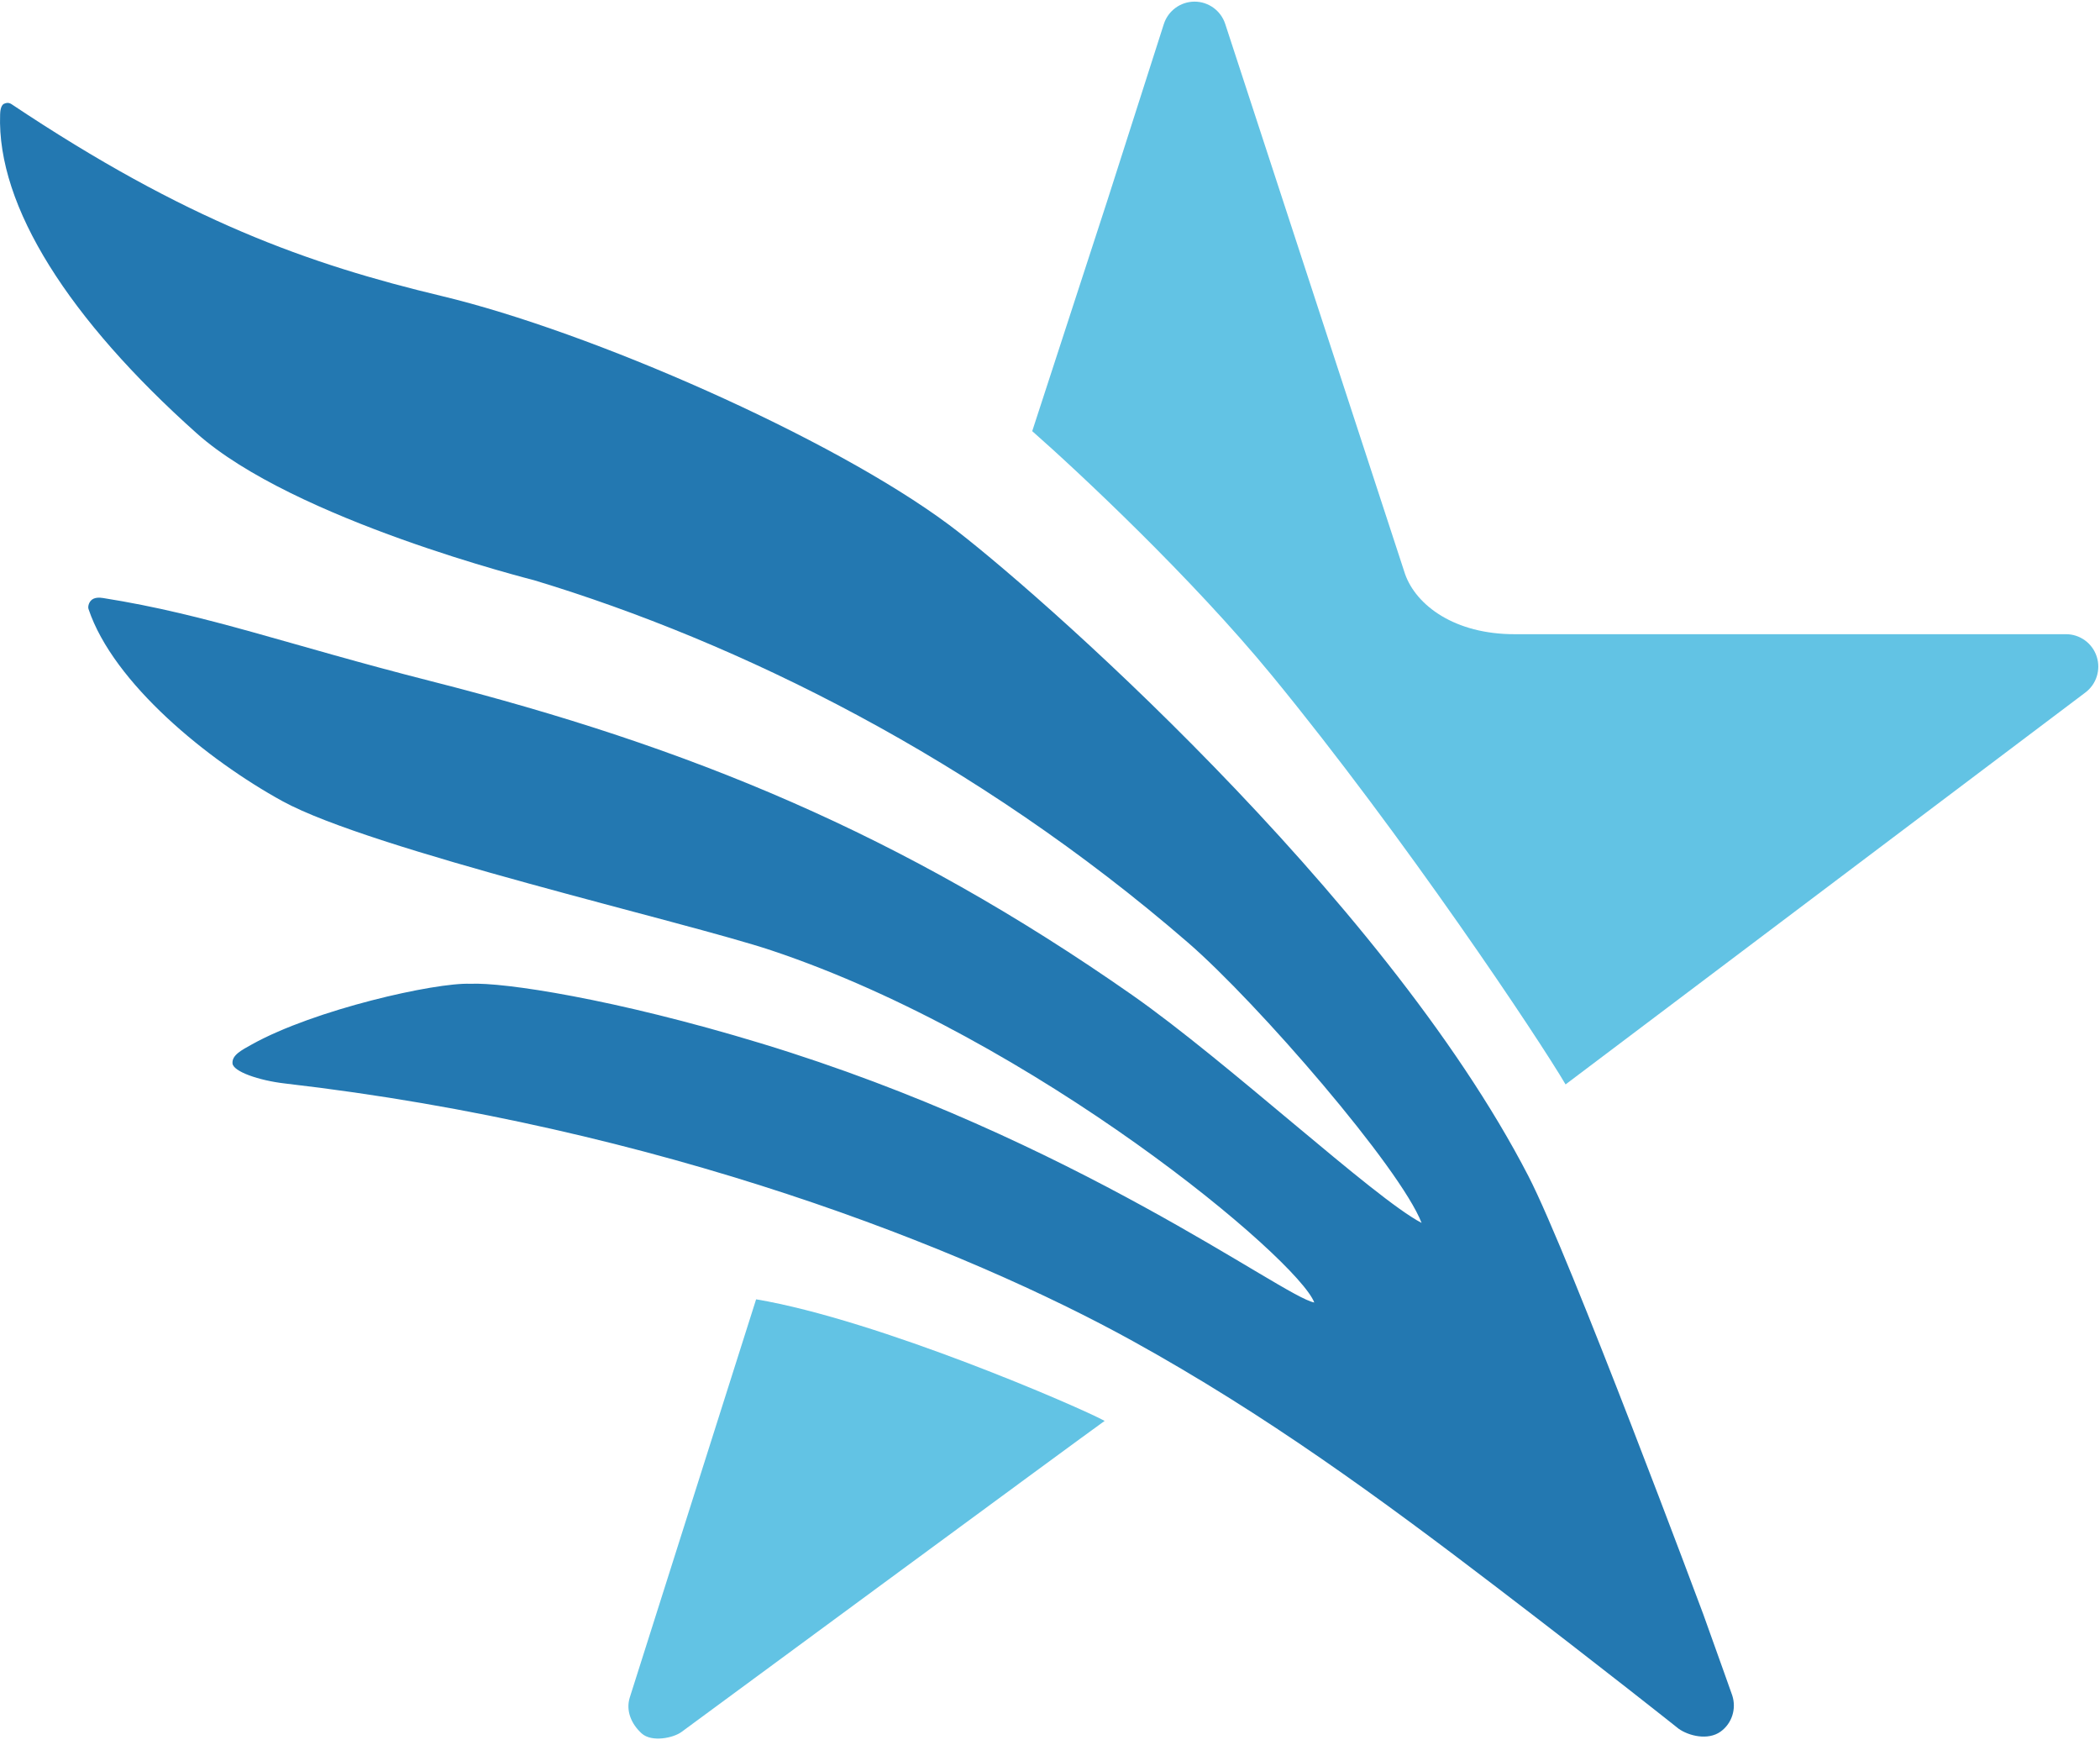
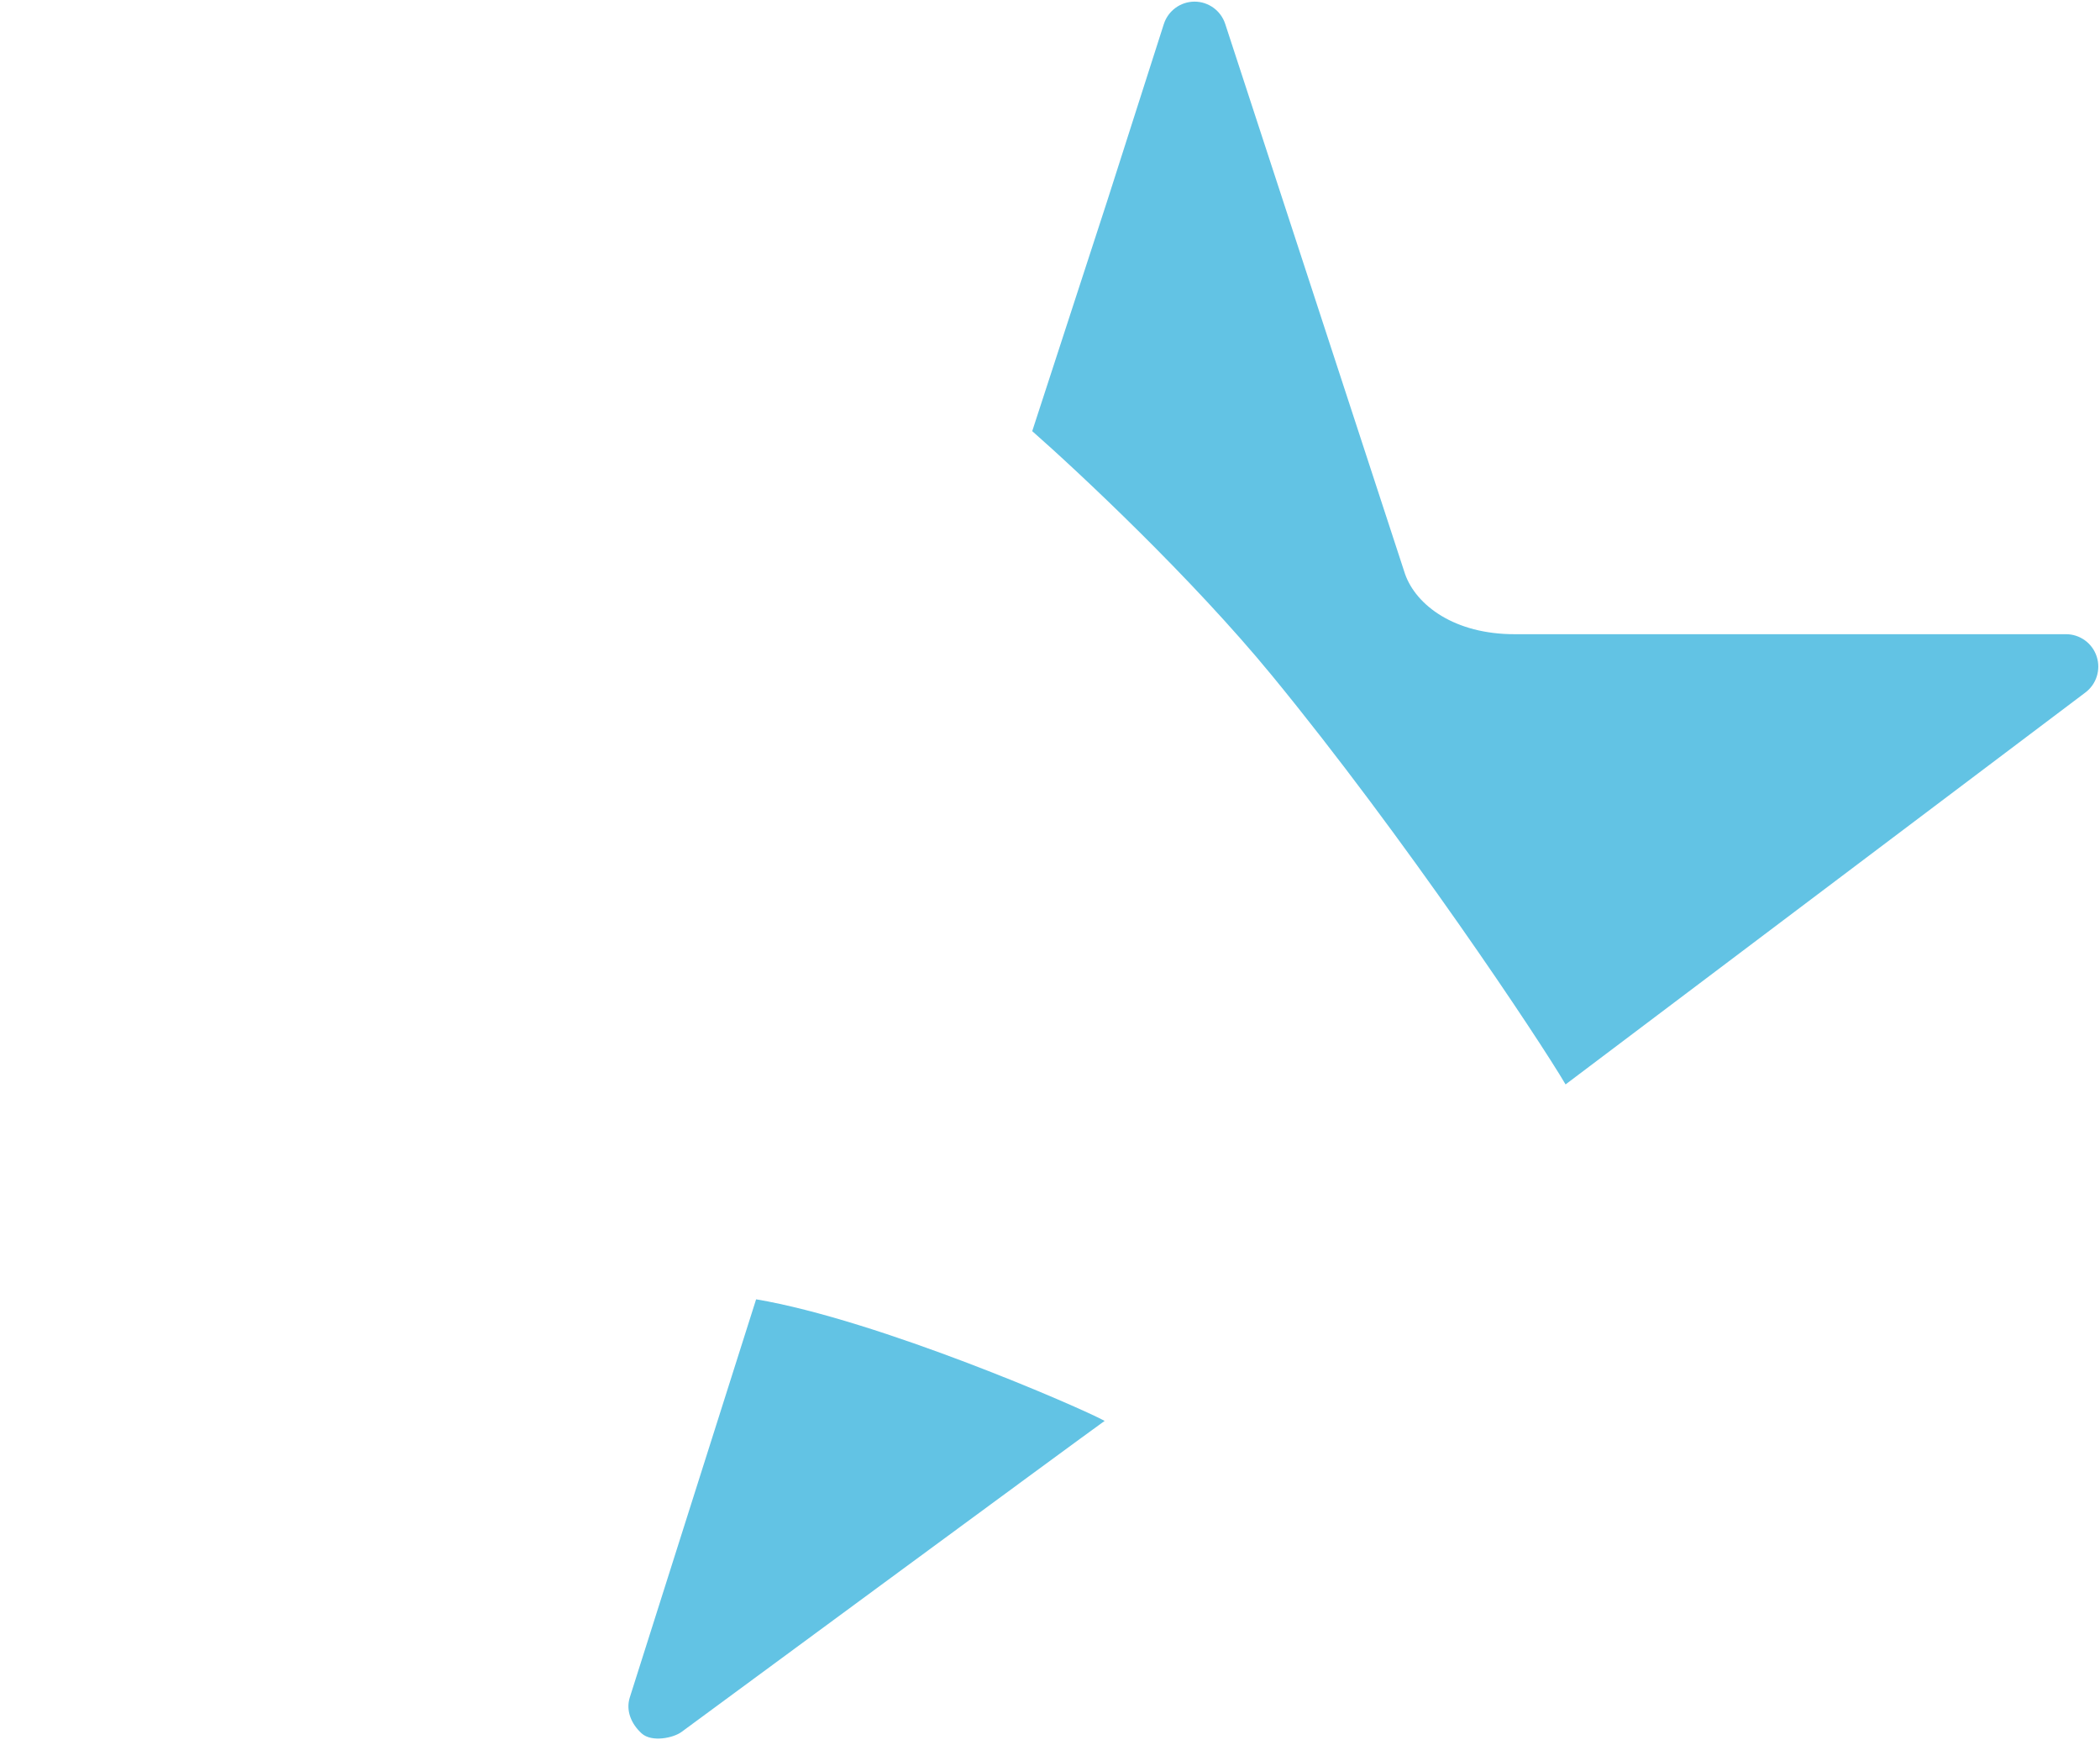
<svg xmlns="http://www.w3.org/2000/svg" width="71px" height="59px" viewBox="0 0 71 59" version="1.1">
  <title>Group 7</title>
  <desc>Created with Sketch.</desc>
  <defs />
  <g id="Page-1" stroke="none" stroke-width="1" fill="none" fill-rule="evenodd">
    <g id="Desktop-HD" transform="translate(-64, -8035)">
      <g id="Group-7" transform="translate(64, 8035)">
        <path d="M70.888,22.192 C70.741,21.741 70.321,21.437 69.848,21.438 L51.221,21.438 C49.181,21.444 47.878,20.463 47.504,19.403 L41.424,0.809 C41.277,0.358 40.857,0.054 40.384,0.055 C39.911,0.057 39.493,0.363 39.348,0.815 C39.348,0.815 38.369,3.876 37.431,6.802 L34.899,14.574 C36.469,15.955 40.299,19.54 42.995,22.824 C47.473,28.276 52.058,35.164 52.931,36.657 L70.495,23.417 C70.877,23.137 71.035,22.643 70.888,22.192" id="Fill-1" fill="#62C3E4" />
        <path d="M25.564,43.921 L21.295,57.373 C21.15,57.824 21.344,58.278 21.695,58.596 C22.035,58.902 22.765,58.75 23.041,58.546 C23.041,58.546 36.57,48.582 37.348,48.031 C36.529,47.581 29.71,44.62 25.564,43.921" id="Fill-3" fill="#62C3E4" />
-         <path d="M58.566,57.309 C58.566,57.309 58.173,56.197 57.584,54.559 C57.584,54.559 53.081,42.48 51.674,39.755 C46.735,30.191 34.796,19.759 32.089,17.743 C28.111,14.78 19.968,11.211 14.939,10.008 C10.42,8.927 6.283,7.455 0.388,3.52 C0.337,3.487 0.261,3.452 0.137,3.508 C0.018,3.562 0.007,3.787 0.004,3.866 C-0.109,6.979 2.34,10.798 6.649,14.646 C9.944,17.59 18.041,19.605 18.062,19.615 C24.967,21.701 32.977,25.639 40.164,31.862 C42.524,33.905 47.345,39.481 48.063,41.338 C46.457,40.502 41.5,35.887 38.267,33.627 C30.474,28.181 23.322,25.251 14.57,23.025 C9.698,21.786 7.039,20.779 3.49,20.216 C3.366,20.196 3.181,20.185 3.073,20.303 C2.995,20.388 2.969,20.516 2.993,20.588 C3.836,23.103 7.034,25.702 9.546,27.08 C12.556,28.731 23.192,31.161 26.088,32.129 C35.031,35.118 43.878,42.565 44.435,44.029 C43.359,43.828 36.333,38.493 25.74,35.272 C20.756,33.757 17.02,33.201 15.902,33.255 C14.717,33.207 10.64,34.122 8.515,35.305 C8.164,35.501 7.838,35.666 7.861,35.947 C7.882,36.217 8.739,36.523 9.639,36.626 C22.314,38.086 32.675,42.228 38.292,45.329 C42.821,47.83 46.688,50.666 50.601,53.655 C54.28,56.465 56.754,58.437 56.754,58.437 C57.093,58.678 57.744,58.842 58.173,58.534 C58.557,58.258 58.714,57.76 58.566,57.309" id="Fill-4" fill="#2378B1" />
      </g>
    </g>
  </g>
</svg>